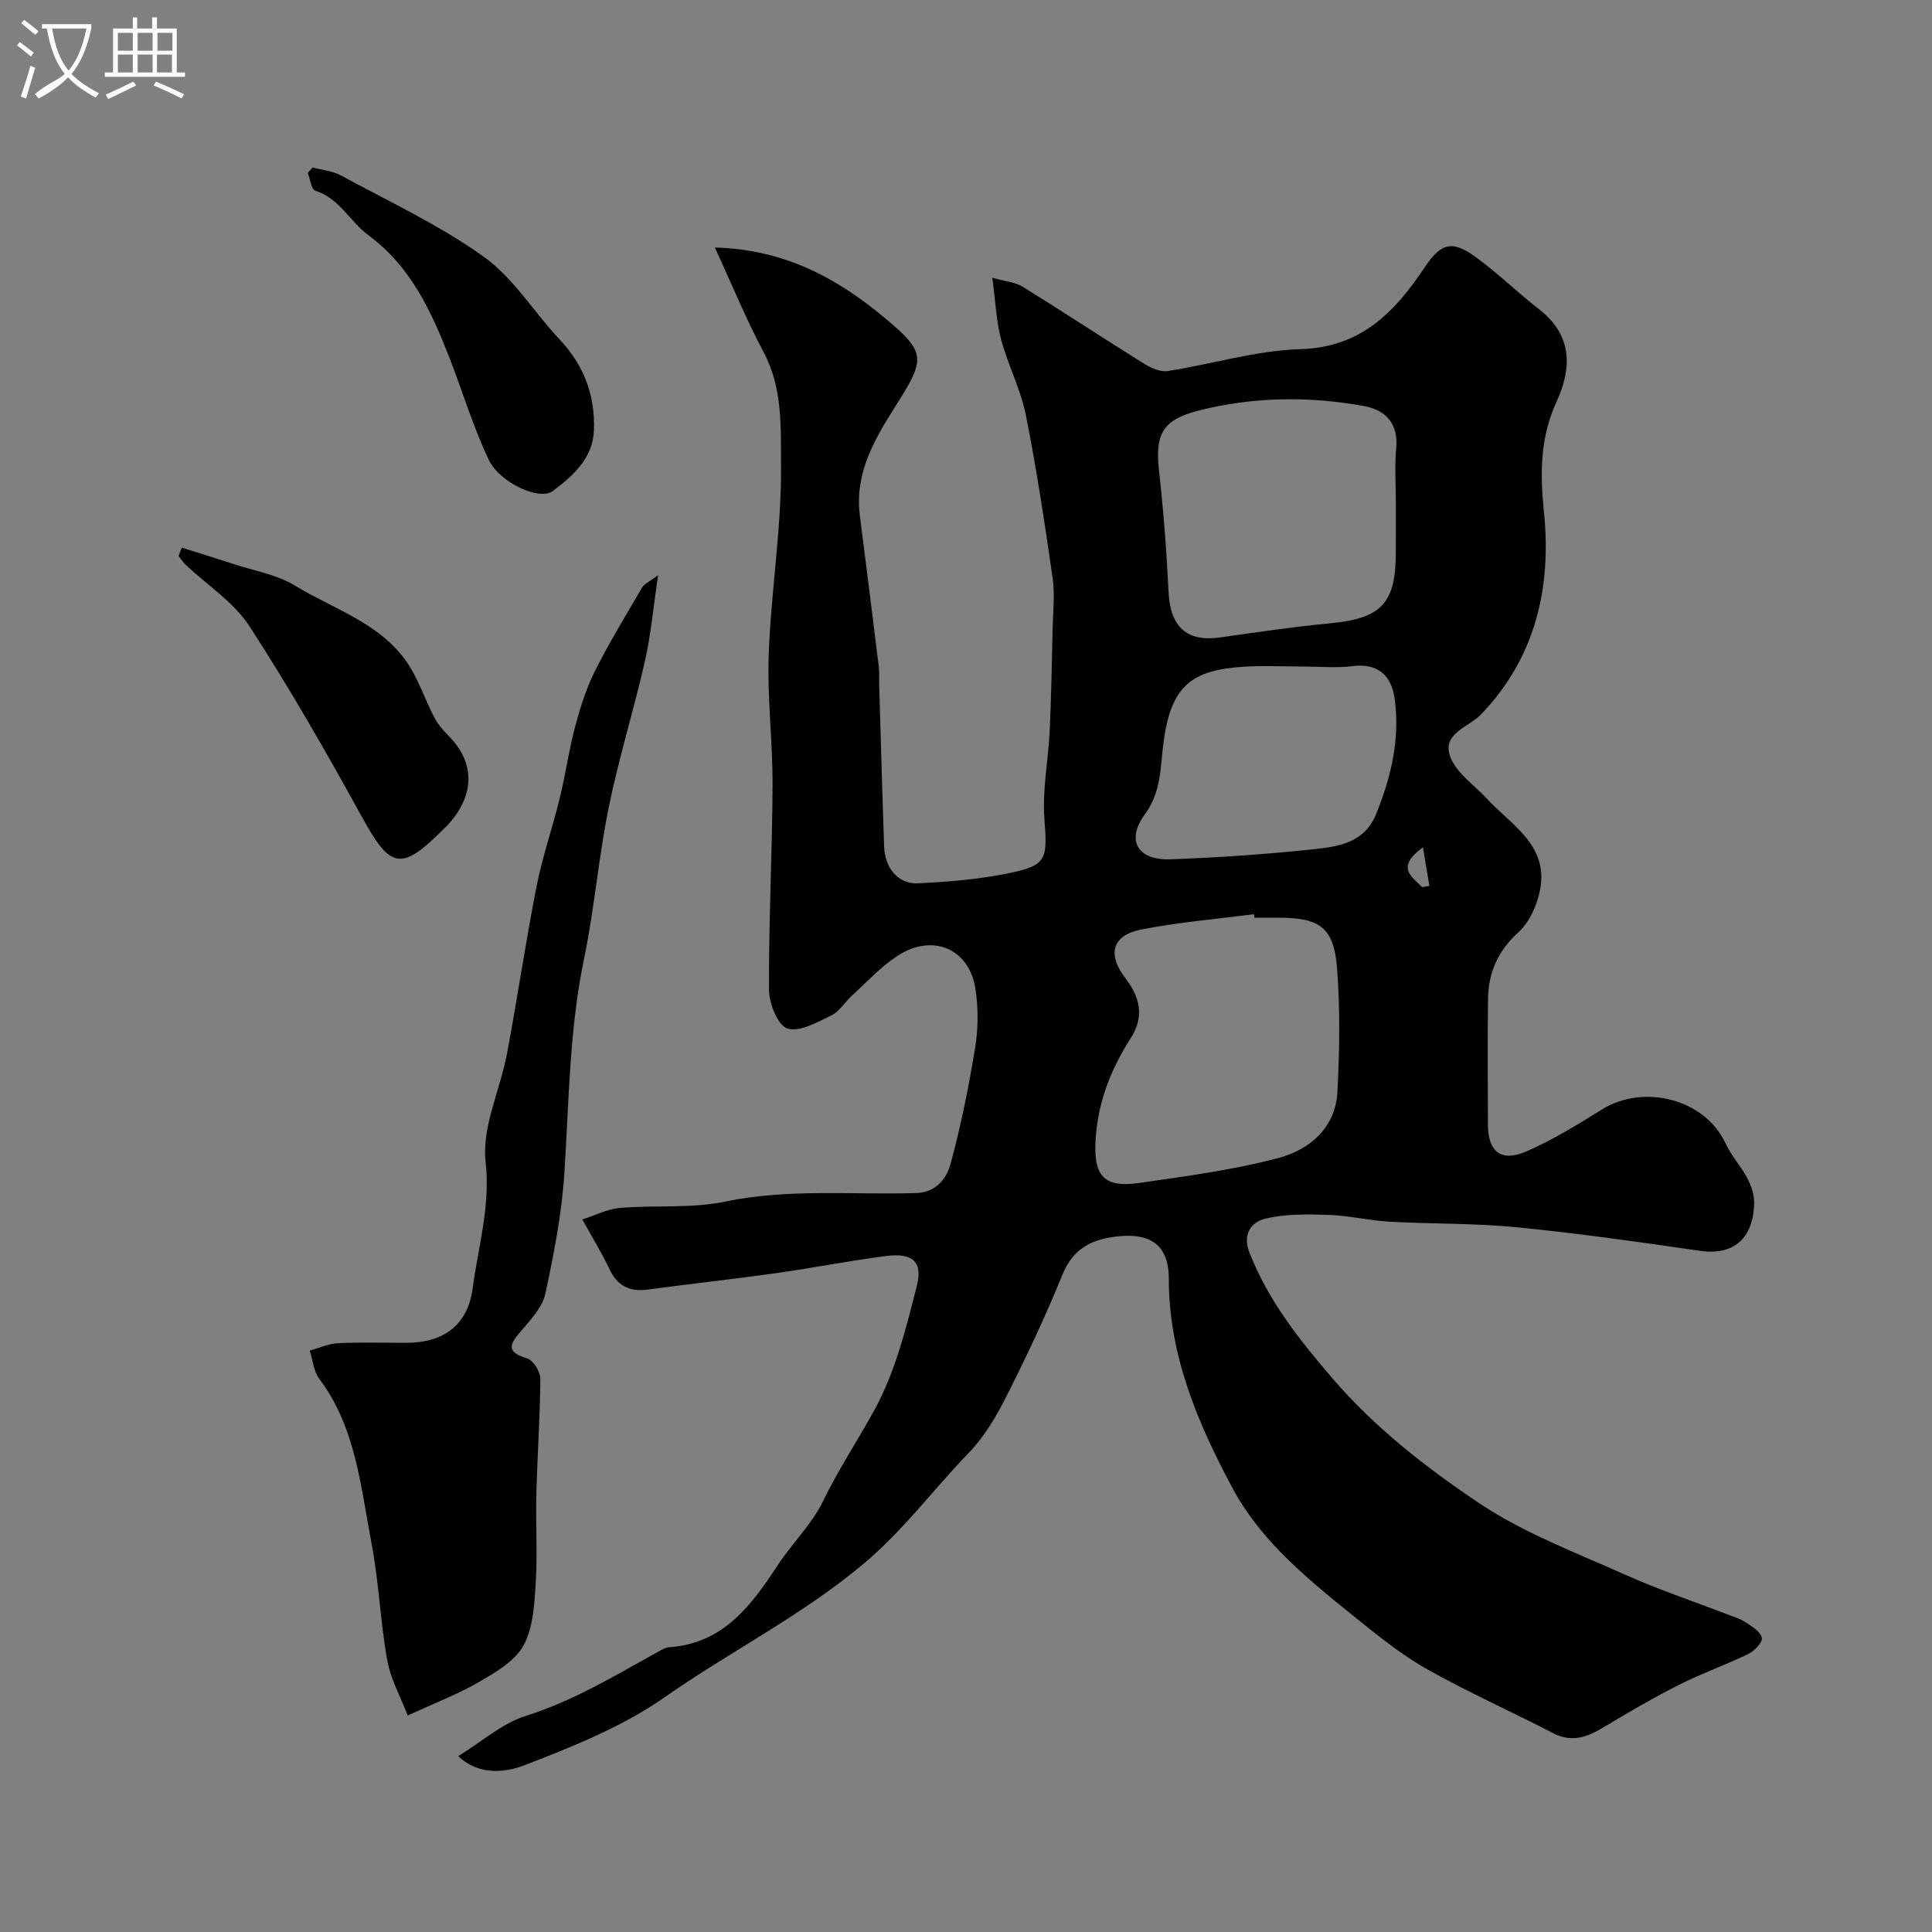
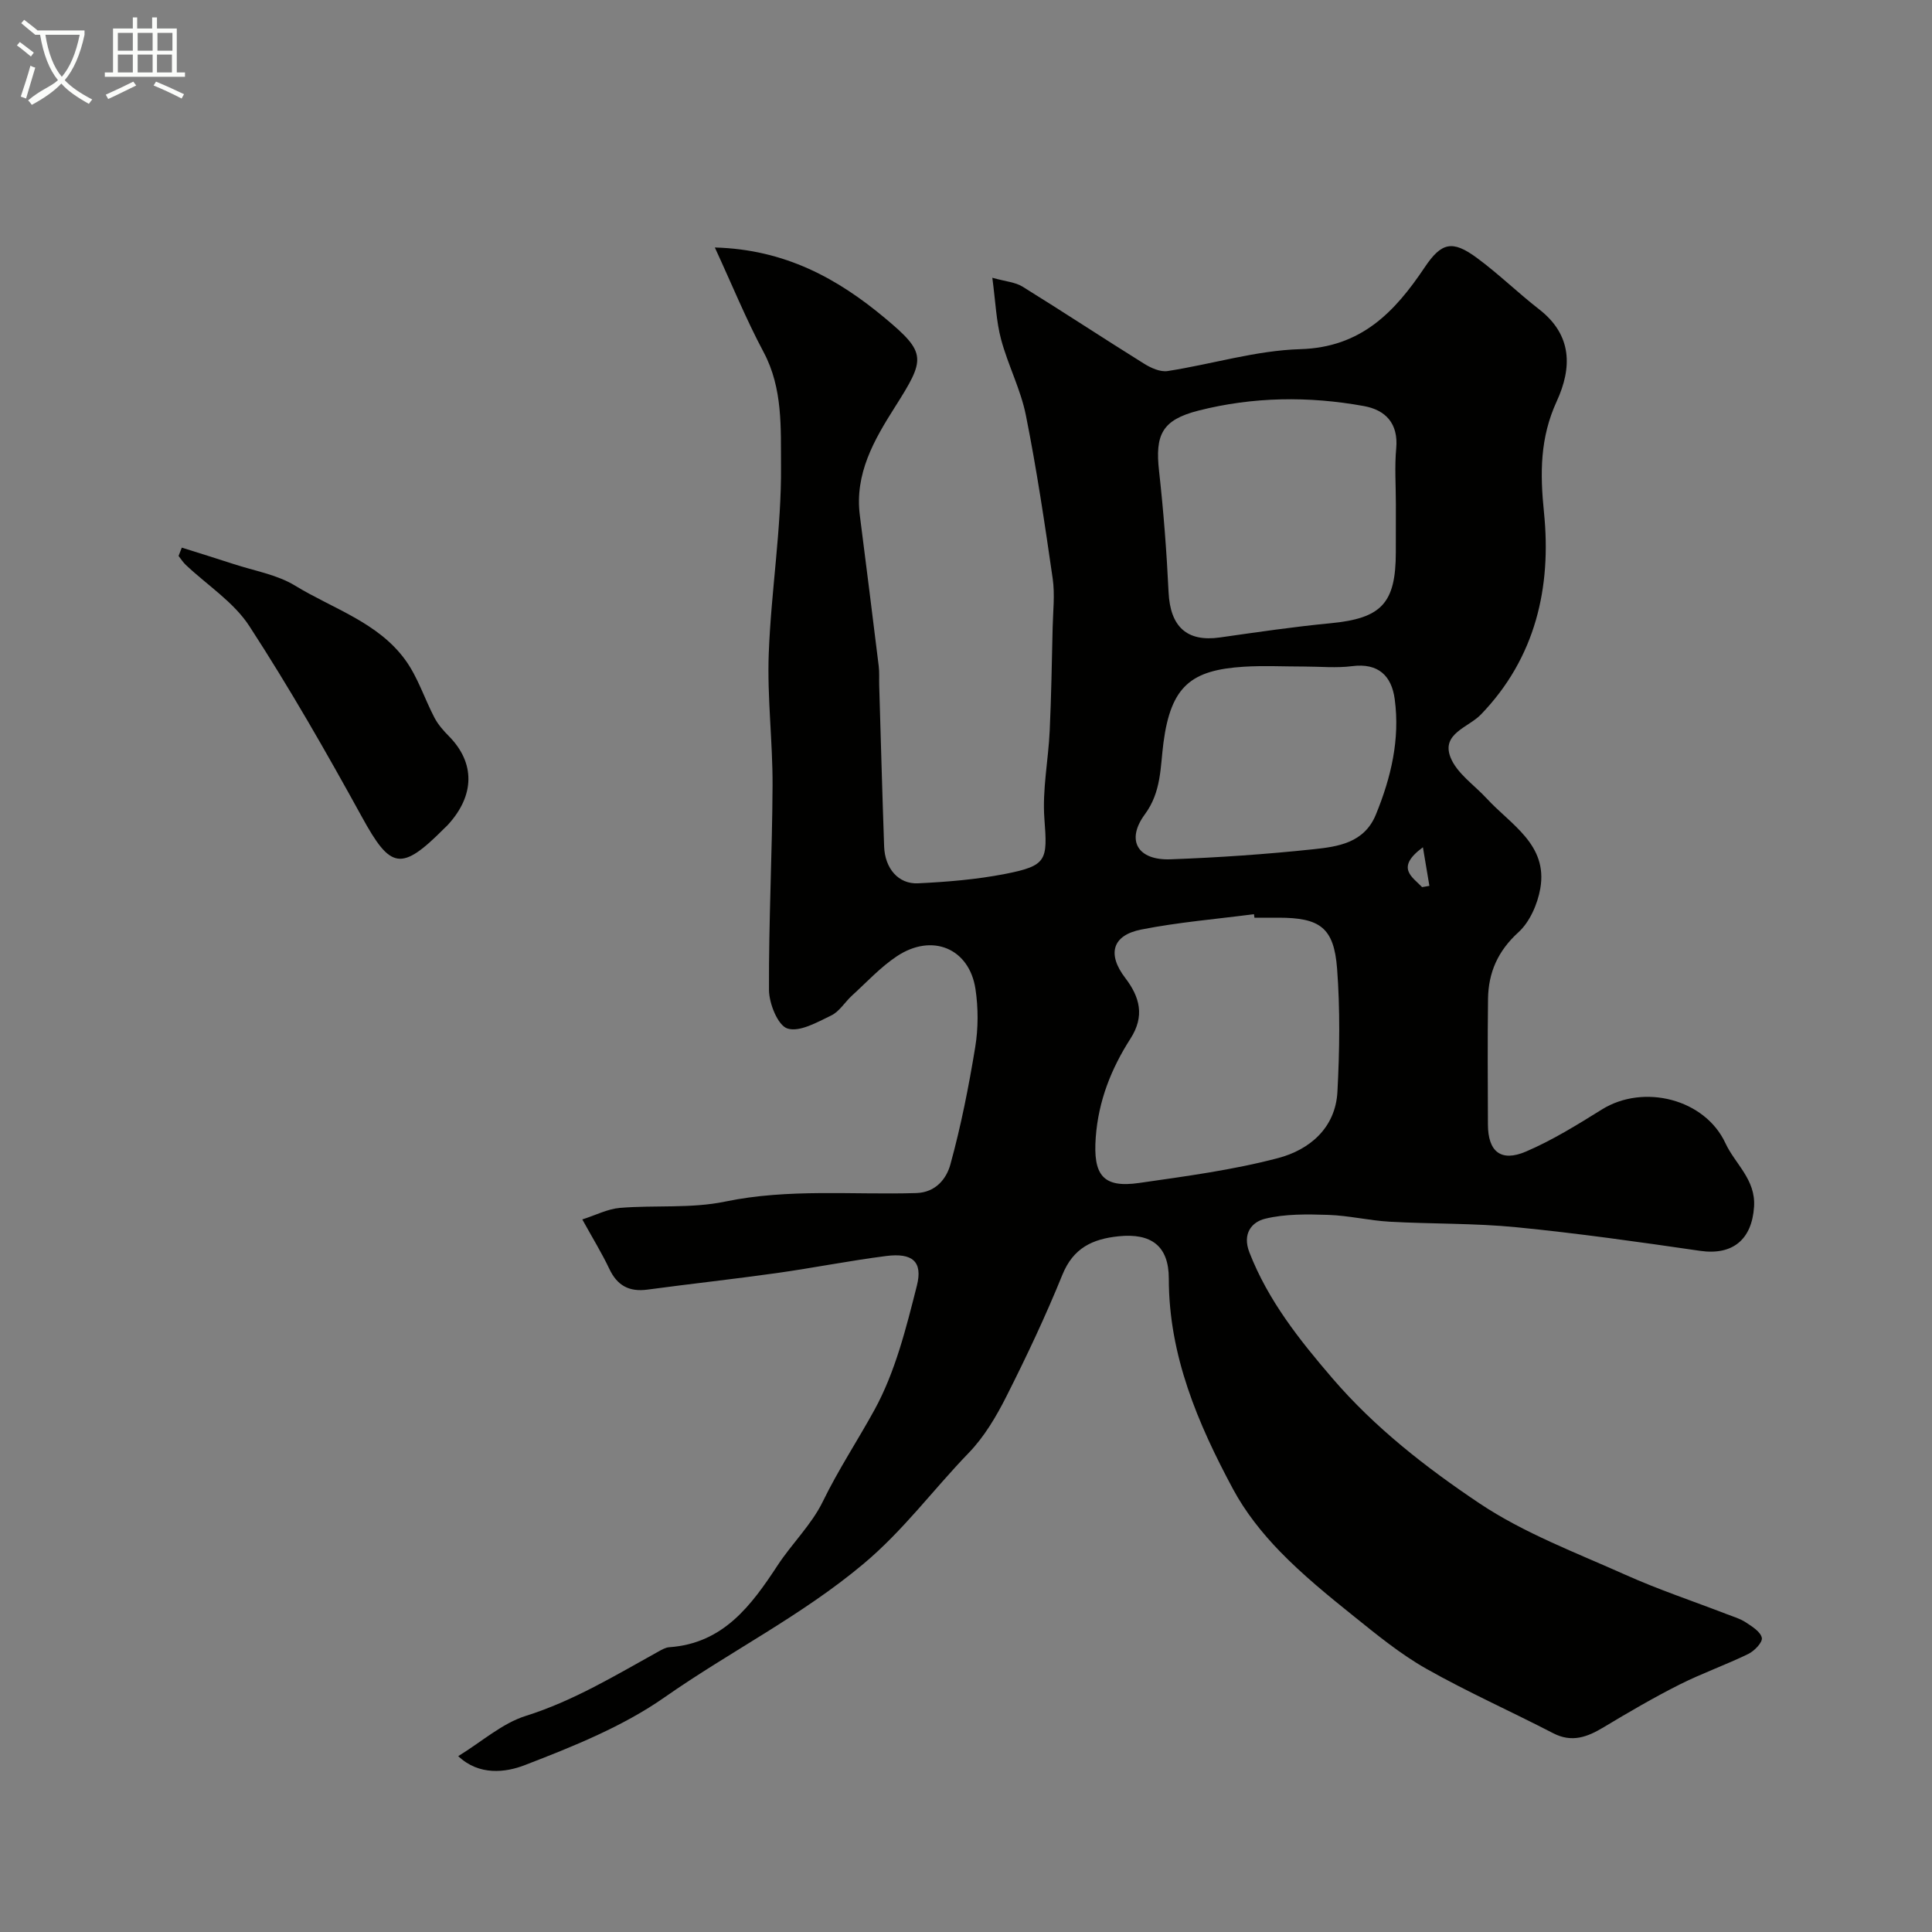
<svg xmlns="http://www.w3.org/2000/svg" enable-background="new 0 0 400 400" viewBox="0 0 400 400">
  <rect x="0" y="0" width="400" height="400" fill="#808080" stroke="none" />
-   <path d="m6.4 11.7c-1-.8-1.9-1.6-2.9-2.3l.6-.7c.9.7 1.9 1.4 2.9 2.2zm-2.1 8.3c.7-2.1 1.4-4.2 2-6.4.2.1.6.3 1 .4-.7 2.3-1.3 4.4-1.9 6.4zm3-12.8c-1.1-.9-2.1-1.7-2.9-2.4l.6-.7c1 .8 2 1.5 3 2.4zm1.4-1.3v-.9h10.2v.9c-.9 4.2-2.3 7.3-4.1 9.4 1.3 1.4 3.2 2.7 5.7 4-.2.2-.4.5-.7.9-2.5-1.4-4.4-2.7-5.7-4.2-1.4 1.5-3.5 3-6.1 4.4 0 0 0 0-.1-.1-.3-.4-.5-.7-.7-.8 2.7-2.3 4.7-2.8 6.2-4.2-1.8-2.2-3-5.3-3.7-9.4zm9.2 0h-7.1c.6 3.8 1.7 6.7 3.4 8.7 1.7-2 2.9-4.8 3.7-8.7z" fill="#fbfcfa" />
+   <path d="m6.4 11.7c-1-.8-1.9-1.6-2.9-2.3l.6-.7c.9.7 1.9 1.4 2.9 2.2zm-2.1 8.3c.7-2.1 1.4-4.2 2-6.4.2.1.6.3 1 .4-.7 2.3-1.3 4.4-1.9 6.4zm3-12.8c-1.1-.9-2.1-1.7-2.9-2.4l.6-.7c1 .8 2 1.5 3 2.4zv-.9h10.2v.9c-.9 4.2-2.3 7.3-4.1 9.4 1.3 1.4 3.2 2.7 5.7 4-.2.2-.4.5-.7.9-2.5-1.4-4.4-2.7-5.7-4.2-1.4 1.5-3.5 3-6.1 4.4 0 0 0 0-.1-.1-.3-.4-.5-.7-.7-.8 2.7-2.3 4.7-2.8 6.2-4.2-1.8-2.2-3-5.3-3.7-9.4zm9.2 0h-7.1c.6 3.8 1.7 6.7 3.4 8.7 1.7-2 2.9-4.8 3.7-8.7z" fill="#fbfcfa" />
  <path d="m31.6 3.6h.9v2.3h4.1v9.1h1.7v.9h-16.6v-.9h1.7v-9.1h4.1v-2.3h.9v2.3h3.1v-2.3zm-4 13.3.6.8c-1.9.9-3.8 1.9-5.8 2.8-.2-.3-.3-.6-.5-.9 2-.9 3.9-1.8 5.7-2.7zm-3.2-10.1v3.7h3.1v-3.7zm0 4.5v3.7h3.1v-3.7zm4.1-4.5v3.7h3.1v-3.7zm0 4.5v3.7h3.1v-3.7zm9.1 9.1c-2.1-1.1-4.1-2-5.8-2.7l.5-.8c2.2.9 4.1 1.8 5.8 2.6zm-1.9-13.6h-3.1v3.7h3.1zm-3.2 4.5v3.7h3.1v-3.7z" fill="#fbfcfa" />
  <g fill="#010100">
    <path d="m94.87 363.59c4.91-3.01 9.09-6.79 13.98-8.33 9.89-3.11 18.55-8.39 27.46-13.32.7-.39 1.47-.84 2.24-.9 11.21-.78 16.98-8.62 22.48-17 2.95-4.49 7-8.39 9.32-13.15 3.21-6.6 7.23-12.67 10.71-19.01 4.29-7.82 6.54-16.89 8.76-25.66 1.29-5.06-.94-6.86-6.33-6.18-7.6.97-15.12 2.47-22.71 3.54-8.89 1.25-17.82 2.22-26.72 3.42-3.79.51-6.27-.82-7.91-4.3-1.53-3.24-3.43-6.31-5.59-10.23 2.79-.89 5.25-2.18 7.8-2.39 7.24-.6 14.72.16 21.75-1.3 13.19-2.74 26.4-1.37 39.59-1.77 4.06-.12 6.26-3 7.06-5.9 2.2-7.98 3.81-16.15 5.15-24.32.64-3.92.64-8.1.05-12.03-1.28-8.42-8.97-11.63-16.27-6.78-3.4 2.26-6.24 5.36-9.29 8.14-1.48 1.35-2.6 3.3-4.3 4.12-2.9 1.4-6.56 3.5-9.07 2.7-1.98-.63-3.81-5.18-3.82-7.99-.07-14.1.67-28.2.74-42.3.04-9.1-1.13-18.22-.79-27.29.48-12.98 2.65-25.94 2.54-38.89-.06-7.79.41-16.04-3.6-23.56-3.63-6.8-6.55-13.98-10.1-21.67 14.61.4 25.48 6.49 35.19 14.59 8.73 7.28 8.41 8.48 2.1 18.44-4.32 6.81-8.37 13.81-7.27 22.44 1.33 10.4 2.63 20.8 3.91 31.2.16 1.32.06 2.66.1 3.99.33 11.12.63 22.25 1.02 33.37.16 4.51 2.94 7.81 7.02 7.61 6.03-.29 12.11-.79 18.02-1.94 8.73-1.71 8.79-2.83 8.14-11.44-.45-6.01.82-12.13 1.1-18.21.33-7.13.44-14.28.61-21.42.08-3.36.48-6.78.01-10.07-1.63-11.3-3.31-22.61-5.55-33.81-1.07-5.37-3.72-10.41-5.14-15.74-1-3.74-1.14-7.71-1.81-12.74 2.79.78 4.75.91 6.23 1.82 8.45 5.23 16.75 10.71 25.18 15.96 1.42.89 3.36 1.77 4.89 1.53 9.18-1.42 18.27-4.26 27.46-4.53 12.6-.37 19.54-7.67 25.75-16.93 3.47-5.18 5.73-5.7 10.77-2 4.49 3.3 8.51 7.24 12.92 10.67 6.89 5.35 6.85 12.09 3.65 19.06-3.47 7.56-3.47 14.86-2.63 23.06 1.56 15.41-1.72 30.04-13.07 41.79-2.58 2.67-8.21 3.93-6.3 8.83 1.29 3.32 4.92 5.74 7.51 8.55 5.02 5.46 12.69 9.54 11.09 18.65-.57 3.22-2.17 6.9-4.52 9.04-4.27 3.88-6.23 8.35-6.3 13.82-.11 8.66-.05 17.33-.02 26 .02 5.59 2.67 7.81 7.87 5.59 5.48-2.35 10.64-5.55 15.73-8.72 8.63-5.36 21.31-2.19 25.57 6.98 2.01 4.33 6.28 7.5 5.93 13.13-.43 6.81-4.41 10.15-11.2 9.16-12.63-1.84-25.28-3.63-37.97-4.88-8.71-.86-17.53-.66-26.29-1.15-4.24-.24-8.44-1.27-12.68-1.41-4.38-.14-8.92-.23-13.11.8-2.69.66-4.77 3.03-3.23 6.98 3.88 9.96 10.33 18.07 17.18 26.05 8.8 10.25 19.43 18.51 30.44 25.89 9.25 6.19 20 10.21 30.26 14.81 6.81 3.05 13.92 5.42 20.89 8.11 1.36.52 2.81.94 4.01 1.73 1.31.86 3.06 1.95 3.31 3.2.18.92-1.53 2.71-2.78 3.32-4.68 2.28-9.63 4.02-14.28 6.36-5.35 2.7-10.54 5.73-15.68 8.82-3.39 2.04-6.58 3.26-10.49 1.23-8.72-4.52-17.73-8.52-26.27-13.35-5.36-3.04-10.22-7.03-15.05-10.91-5.26-4.22-10.53-8.52-15.21-13.34-3.73-3.84-7.19-8.21-9.72-12.92-7.3-13.6-13.3-27.67-13.3-43.59 0-6.78-3.66-9.46-10.41-8.76-5.4.56-9.37 2.42-11.62 7.96-3.47 8.55-7.42 16.92-11.58 25.16-2.11 4.19-4.61 8.42-7.84 11.75-7.32 7.57-13.45 15.98-21.79 22.97-12.84 10.76-27.6 18.12-41.1 27.57-8.72 6.11-19.02 10.23-29.05 14.1-3.9 1.5-9.39 2.23-13.73-1.88zm164.85-173.59c-.03-.24-.06-.48-.1-.73-7.79 1.02-15.65 1.66-23.33 3.18-6.05 1.19-7.08 5.11-3.33 10.01 3.03 3.96 4.09 7.91 1.09 12.58-3.98 6.21-6.64 12.88-7.19 20.47-.56 7.74 1.45 10.5 8.98 9.41 9.66-1.39 19.4-2.68 28.8-5.16 6.48-1.71 11.86-6.22 12.26-13.72.45-8.48.57-17.04-.07-25.5-.65-8.5-3.55-10.54-12.12-10.54-1.66 0-3.33 0-4.99 0zm29.28-85.67c0-3.83-.28-7.69.07-11.49.48-5.18-2.22-7.96-6.69-8.77-11.44-2.08-22.96-1.93-34.25.94-7.57 1.93-9 5-8.16 12.51.93 8.33 1.57 16.71 1.97 25.08.34 7.15 3.78 10.35 10.62 9.38 7.61-1.08 15.23-2.21 22.87-2.94 10.56-1.01 13.56-4.08 13.56-14.72.01-3.32.01-6.66.01-9.99zm-19.02 33.67c-4.16 0-8.34-.22-12.49.04-10.83.69-15.06 3.96-16.61 15.74-.66 4.99-.4 10.15-3.85 14.82-3.98 5.4-1.47 9.56 5.31 9.31 9.87-.36 19.75-1.04 29.57-2.08 5.11-.54 10.54-1.3 12.95-7.18 3.15-7.68 5.02-15.61 3.9-23.9-.64-4.79-3.36-7.53-8.81-6.83-3.26.42-6.64.08-9.97.08zm24.62 37.42c-5.77 4.24-2.2 6.11-.17 8.25.5-.09 1.01-.17 1.51-.26-.4-2.42-.81-4.84-1.34-7.99z" />
-     <path d="m136.26 119.08c-1.02 6.78-1.51 12.38-2.74 17.82-2.3 10.13-5.42 20.09-7.49 30.27-2.11 10.38-2.97 21.03-5.12 31.4-3.03 14.6-3.11 29.39-4.05 44.15-.53 8.43-2.17 16.83-3.94 25.1-.59 2.75-2.92 5.27-4.86 7.54-2.28 2.66-3.73 4.47 1.09 5.89 1.26.37 2.73 2.76 2.72 4.22-.05 7.93-.62 15.86-.82 23.79-.16 6.19.25 12.4-.14 18.57-.27 4.36-.52 9.18-2.52 12.84-1.77 3.23-5.72 5.53-9.13 7.52-4.34 2.53-9.11 4.34-14.84 6.99-1.46-3.8-3.53-7.49-4.24-11.42-1.45-8.03-1.74-16.28-3.27-24.29-2.25-11.72-3.22-23.92-10.82-34.02-1.17-1.56-1.33-3.87-1.96-5.83 1.95-.53 3.89-1.43 5.87-1.53 4.65-.23 9.32-.07 13.99-.07 7.9 0 12.87-3.67 13.88-11.35 1.15-8.65 3.7-16.93 2.67-26.16-.81-7.18 3.01-14.82 4.42-22.32 2.17-11.53 3.86-23.16 6.13-34.68 1.22-6.19 3.32-12.2 4.82-18.35 1.19-4.88 1.88-9.89 3.17-14.75 1.04-3.9 2.27-7.84 4.07-11.43 2.98-5.94 6.45-11.63 9.81-17.37.43-.74 1.44-1.14 3.3-2.53z" />
    <path d="m37.64 113.38c3.58 1.13 7.16 2.23 10.73 3.4 4.29 1.41 8.98 2.18 12.74 4.48 7.82 4.78 17.15 7.59 22.8 15.37 2.6 3.57 3.97 8.01 6.05 11.98.75 1.42 1.87 2.69 3.01 3.84 5.42 5.51 5.34 12.21-.21 18.29-.22.25-.47.47-.71.7-9.02 9.07-11.17 8.54-17.12-2.3-7.37-13.4-14.98-26.71-23.31-39.52-3.23-4.97-8.72-8.47-13.15-12.66-.57-.54-1.01-1.23-1.5-1.86.22-.57.44-1.15.67-1.72z" />
-     <path d="m64.74 34.67c1.98.54 4.15.72 5.9 1.68 9.97 5.42 20.39 10.26 29.55 16.83 6.16 4.41 10.38 11.48 15.7 17.13 5.01 5.32 7.34 11.53 7.08 18.73-.21 5.91-4.38 9.5-8.54 12.64-2.69 2.03-10.94-1.68-13.22-6.45-3.26-6.82-5.42-14.15-8.18-21.22-3.75-9.61-8.02-18.86-16.71-25.27-3.84-2.83-6-7.65-11.03-9.25-.84-.26-1.07-2.42-1.58-3.7.34-.37.68-.75 1.03-1.12z" />
  </g>
</svg>